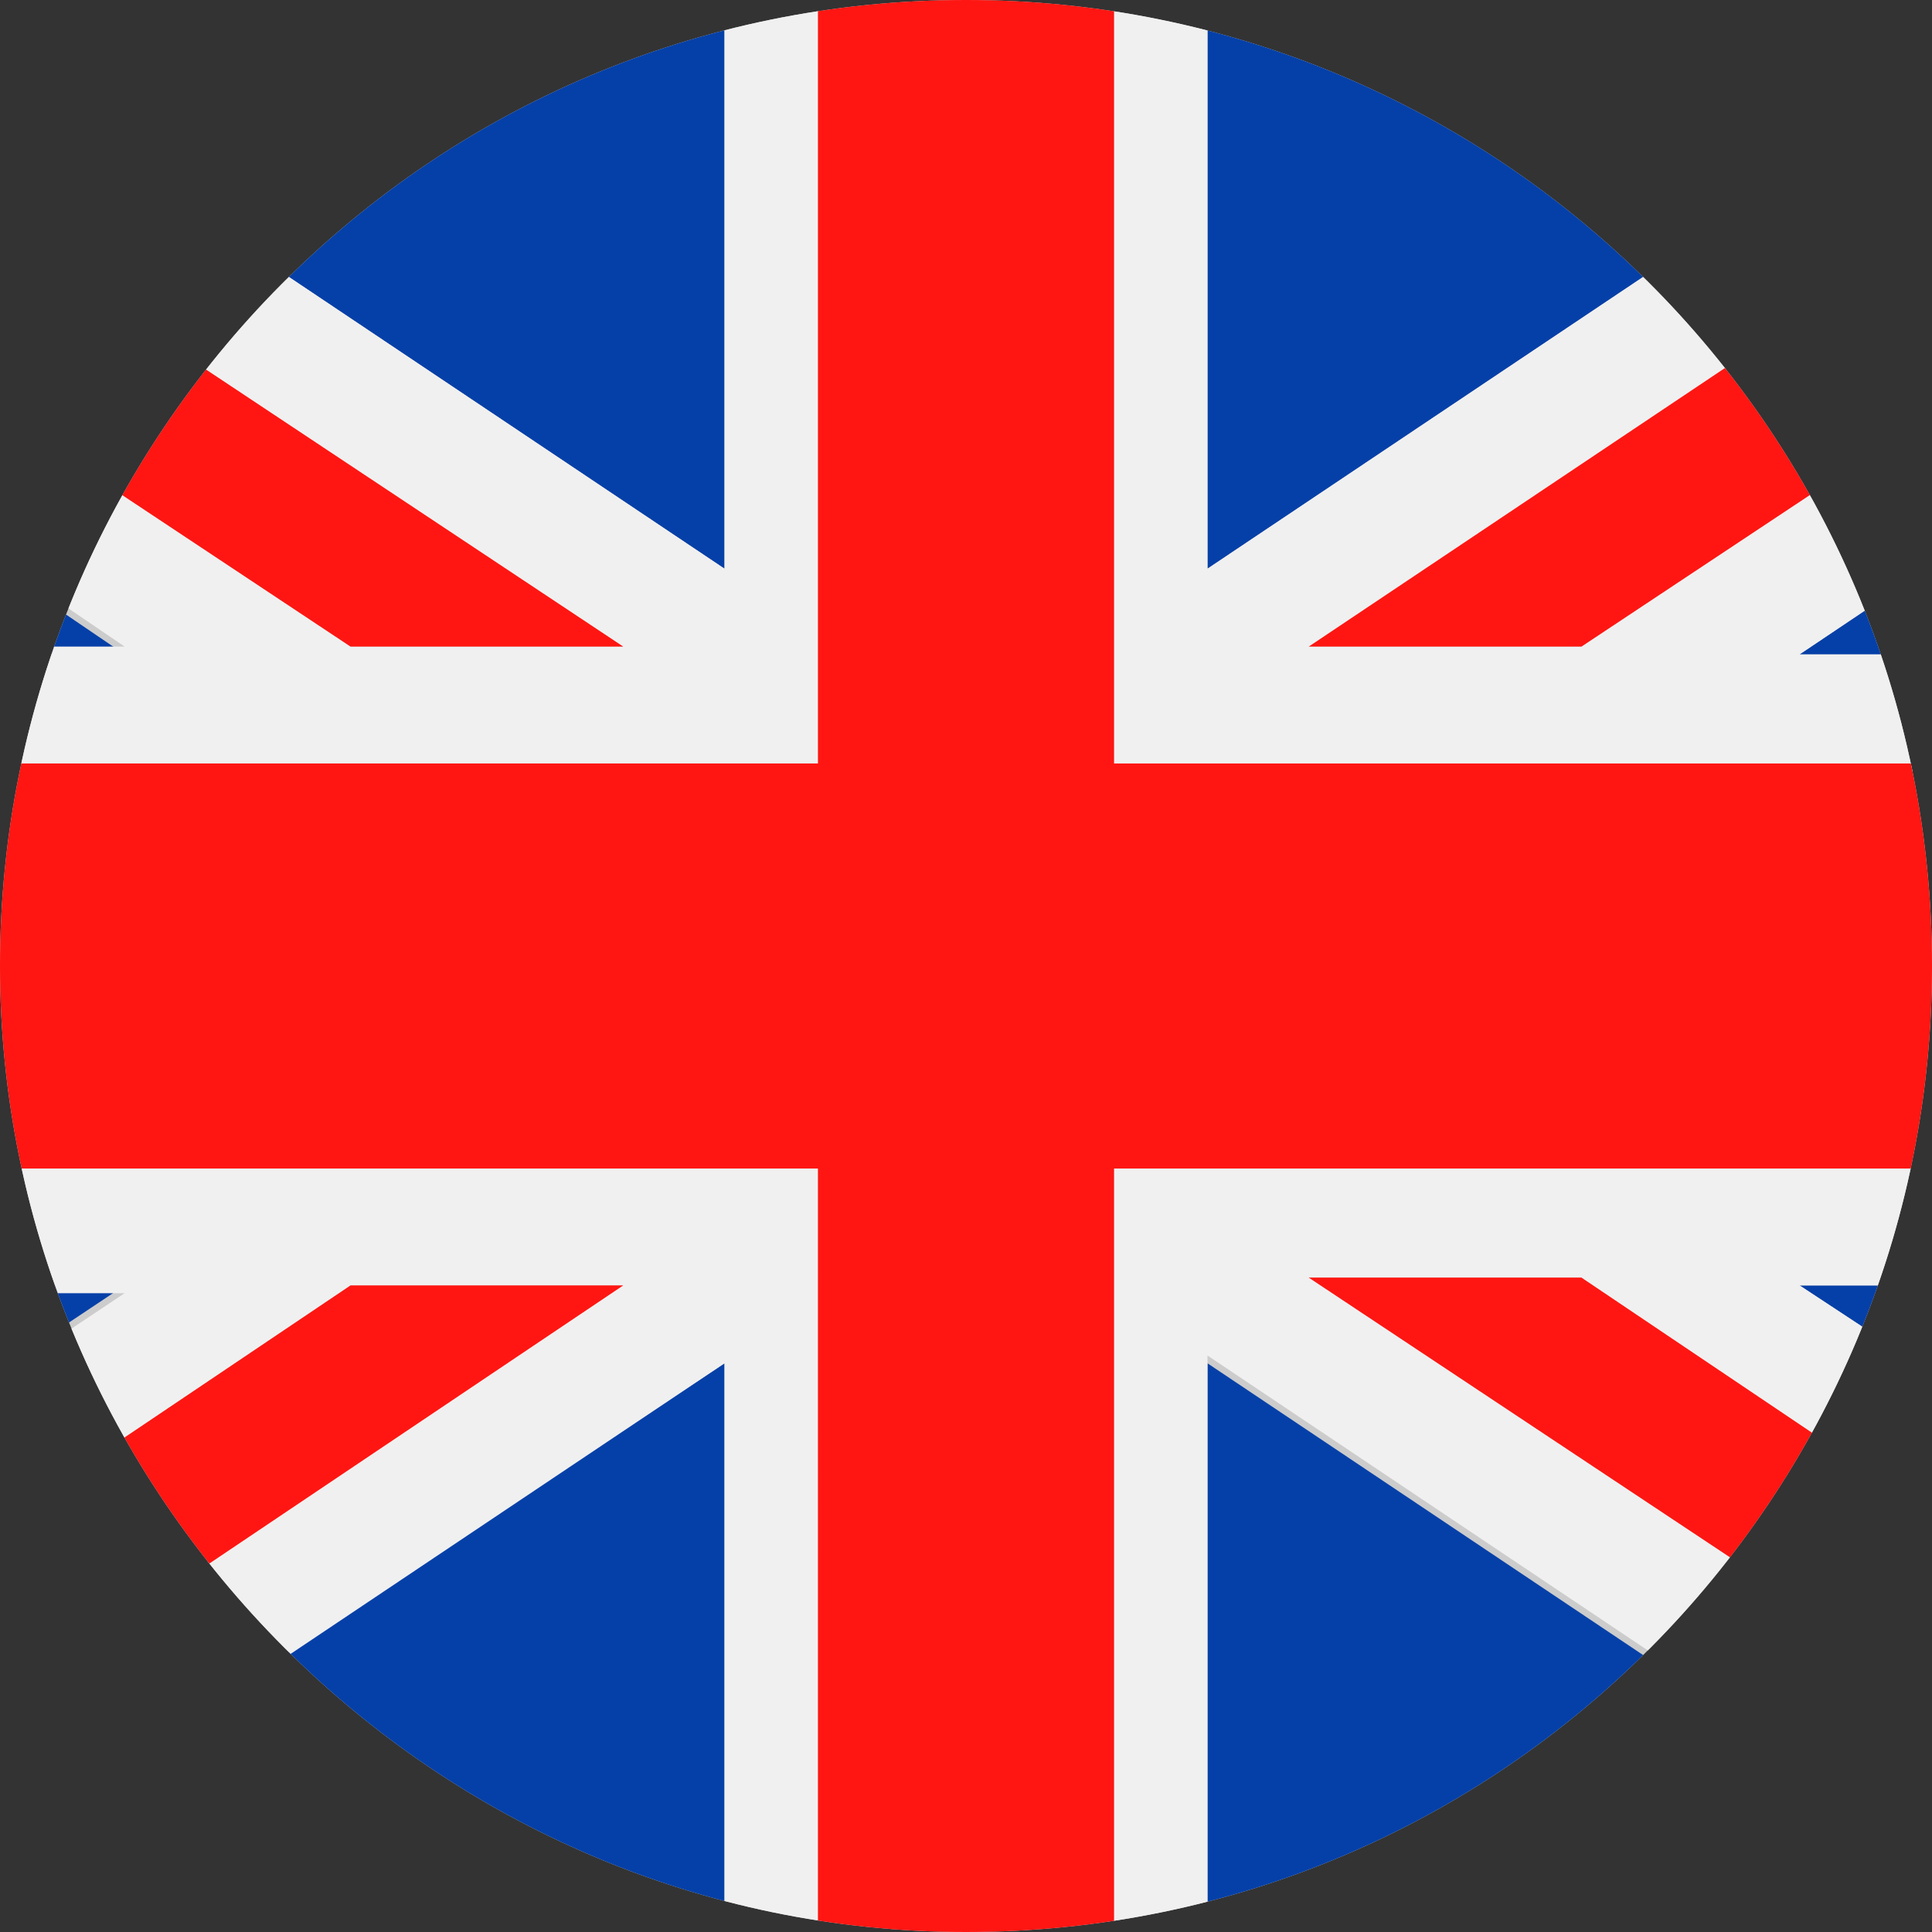
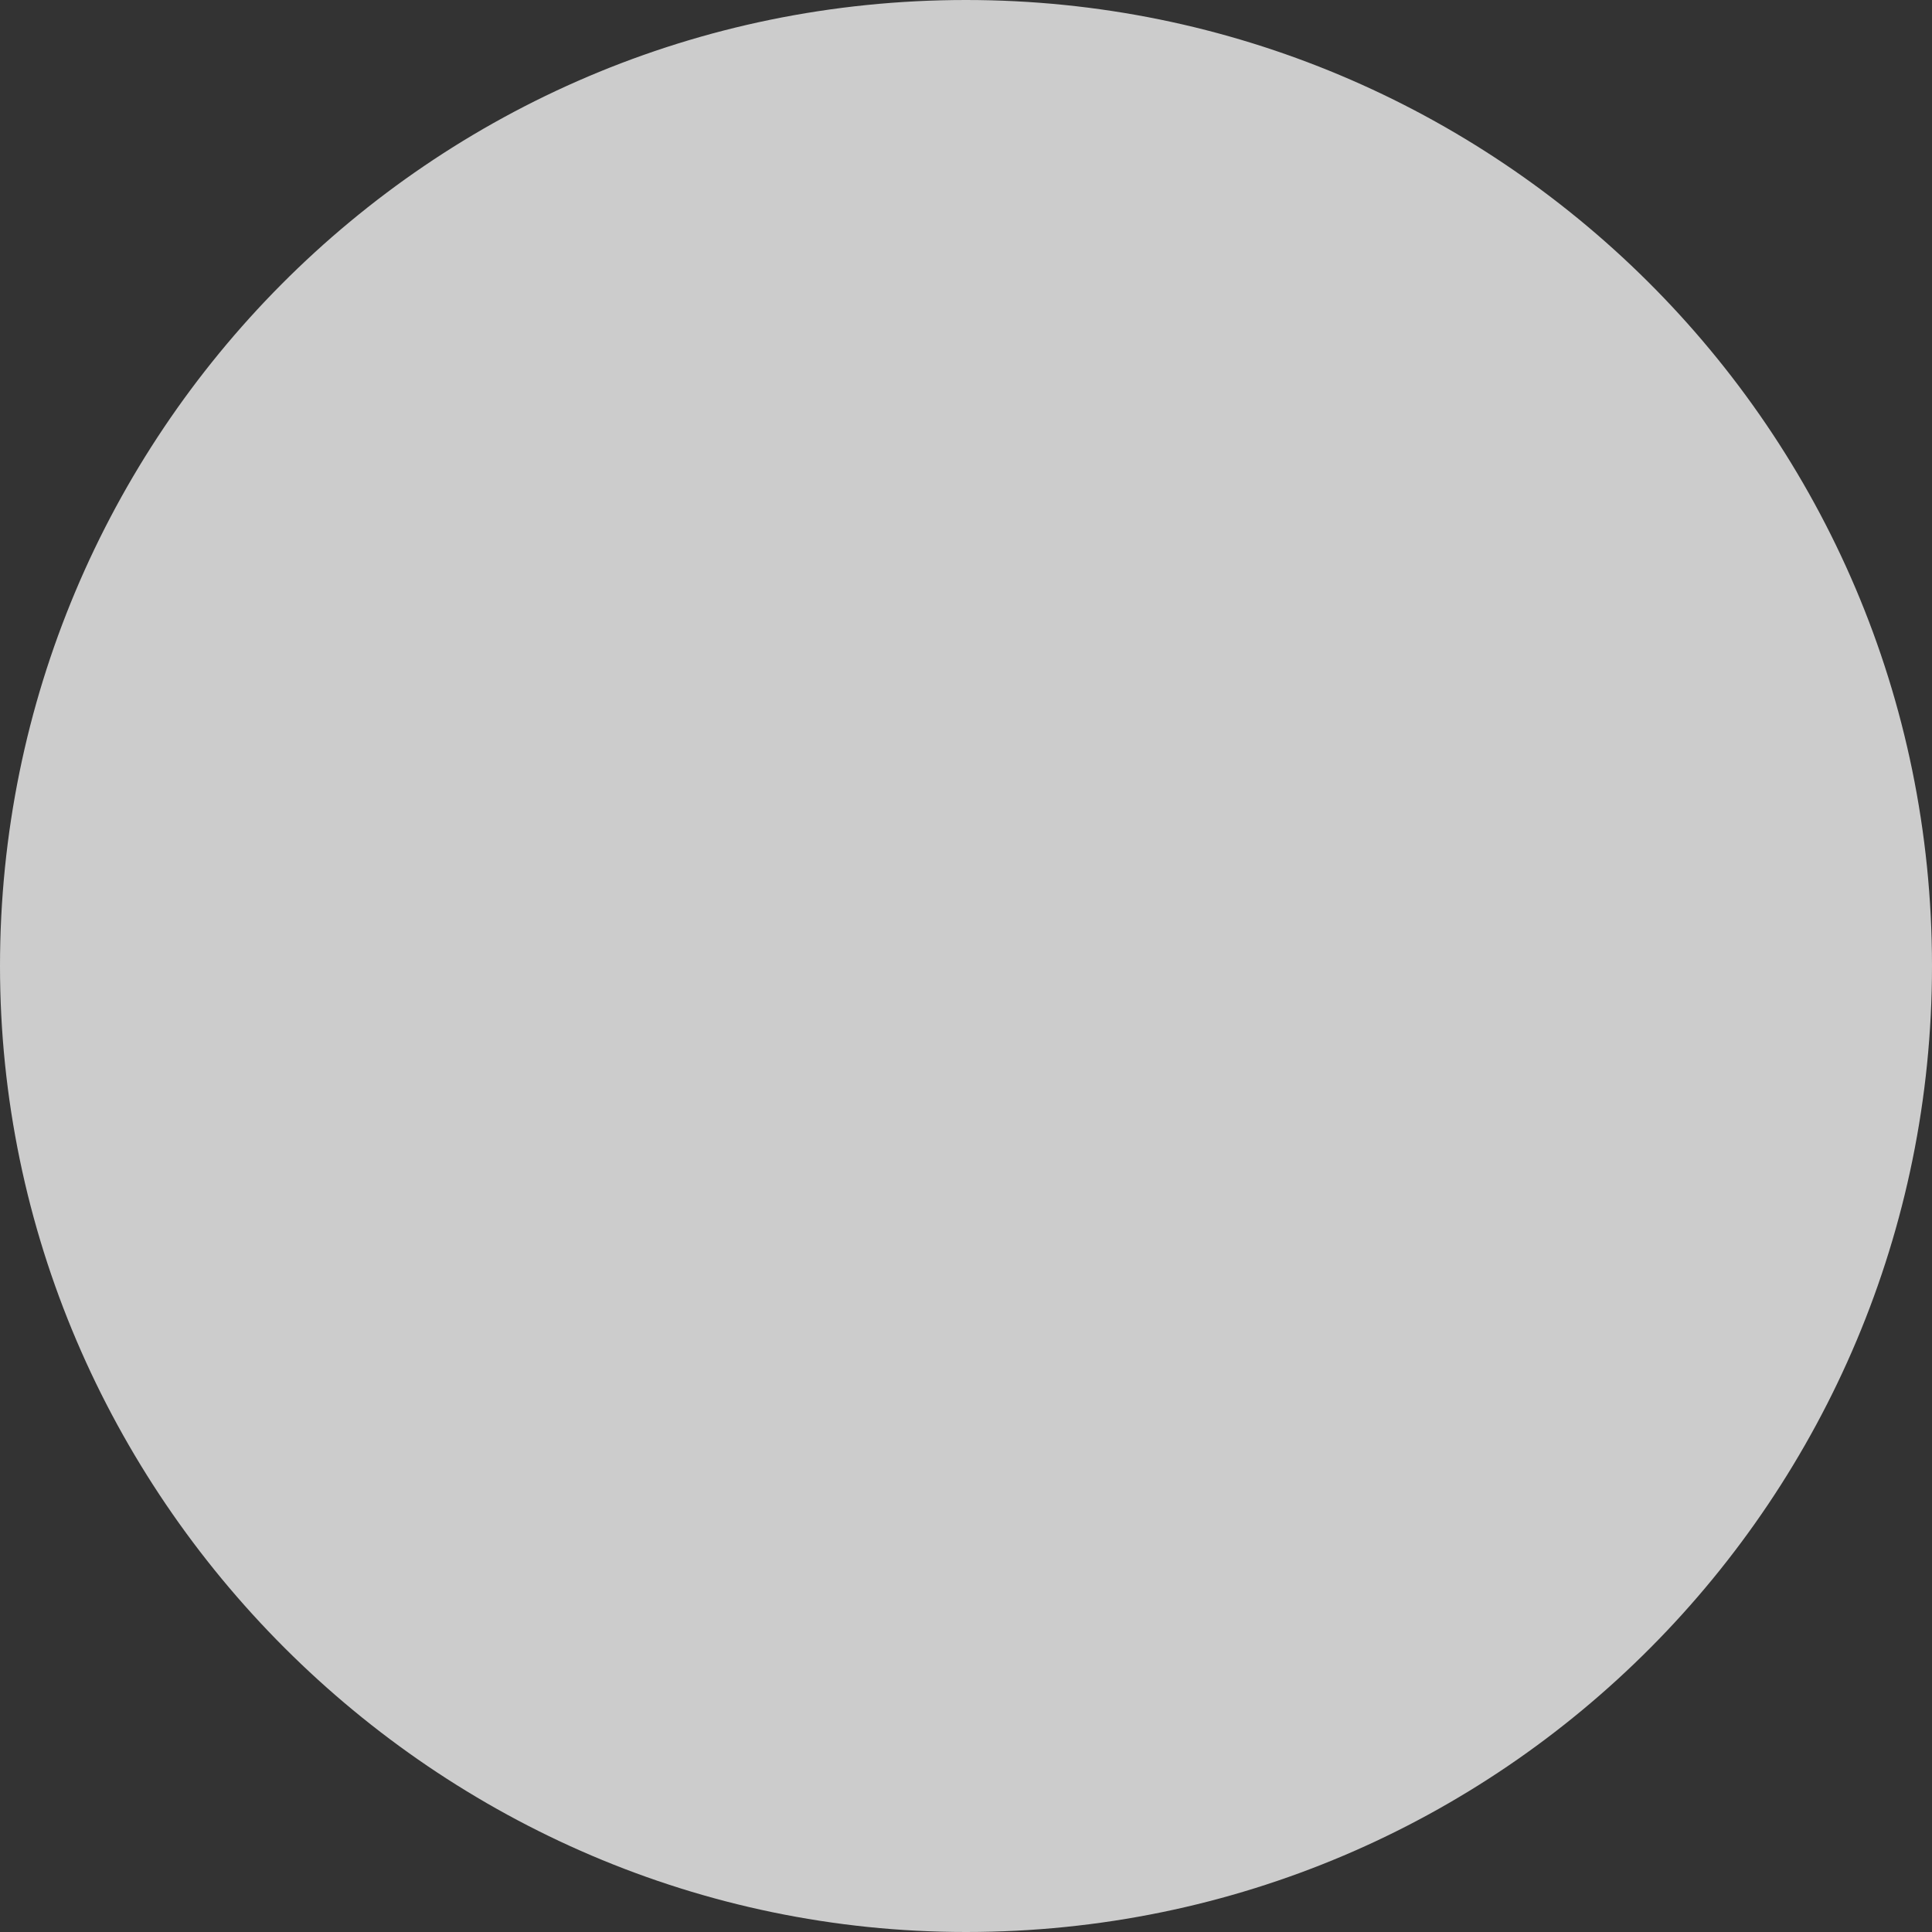
<svg xmlns="http://www.w3.org/2000/svg" xmlns:xlink="http://www.w3.org/1999/xlink" version="1.1" id="Layer_1" x="0px" y="0px" viewBox="0 0 24.8 24.8" style="enable-background:new 0 0 24.8 24.8;" xml:space="preserve">
  <rect x="0" y="0" width="24.8" height="24.8" fill="#333333" stroke="none" />
  <style type="text/css">
	.st0{fill-rule:evenodd;clip-rule:evenodd;fill:#CCCCCC;}
	.st1{clip-path:url(#SVGID_00000070102922535891360920000001424861513852139691_);}
	.st2{fill-rule:evenodd;clip-rule:evenodd;fill:#0540A8;}
	.st3{fill-rule:evenodd;clip-rule:evenodd;fill:#F0F0F0;}
	.st4{fill-rule:evenodd;clip-rule:evenodd;fill:#FF1612;}
</style>
  <g id="Layer_2_00000134210324196739221150000010315099289708232844_">
    <g id="Layer_1-2">
      <g id="Page_1">
        <g id="Layer_1-2-2">
          <path class="st0" d="M12.4,0c6.8,0,12.4,5.5,12.4,12.4c0,6.8-5.5,12.4-12.4,12.4C5.6,24.8,0,19.2,0,12.4l0,0C0,5.6,5.5,0,12.4,0      C12.4,0,12.4,0,12.4,0z" />
          <g>
            <defs>
-               <path id="SVGID_1_" d="M12.4,0c6.8,0,12.4,5.5,12.4,12.4c0,6.8-5.5,12.4-12.4,12.4C5.6,24.8,0,19.2,0,12.4l0,0        C0,5.6,5.5,0,12.4,0C12.4,0,12.4,0,12.4,0z" />
-             </defs>
+               </defs>
            <clipPath id="SVGID_00000177484129421294164070000010288032840219247014_">
              <use xlink:href="#SVGID_1_" style="overflow:visible;" />
            </clipPath>
            <g style="clip-path:url(#SVGID_00000177484129421294164070000010288032840219247014_);">
              <path class="st2" d="M-1.6,0H9.3v7.3L-1.6,0z M15.5,0h10.9L15.5,7.3V0z M31,3.1v5.3h-7.9L31,3.1z M31,16.5v5.2l-7.9-5.2        L31,16.5z M26.4,24.8H15.5v-7.3L26.4,24.8z M9.3,24.8h-11l11-7.3L9.3,24.8L9.3,24.8z M-6.2,21.7v-5.2h7.8L-6.2,21.7z         M-6.2,8.3V3.1l7.8,5.3L-6.2,8.3z" />
              <path class="st3" d="M9.3,0h1.2v9.8H-6.2V8.3h7.8l-7.8-5.3V1.2L4.5,8.3H8L-4.5,0h2.9L9.3,7.3V0z M14.3,0h1.2v7.3L26.4,0h2.9        L16.8,8.3h3.5L31,1.2v1.9l-7.9,5.3H31v1.5H14.3L14.3,0z M31,15v1.5h-7.9l7.9,5.2v1.9l-10.7-7.2h-3.5l12.5,8.3h-2.9l-10.9-7.3        v7.3h-1.2V15H31z M10.5,24.8H9.3v-7.3l-10.9,7.3h-2.9L8,16.5H4.5l-10.7,7.2v-1.9l7.8-5.2h-7.8V15h16.7V24.8L10.5,24.8z" />
              <path class="st4" d="M14.3,0v9.8H31V15H14.3v9.9h-3.8V15H-6.2V9.8h16.7V0H14.3z M31,23.6l-10.7-7.2h-3.5l12.5,8.3H31V23.6z         M20.3,8.3L31,1.2V0h-1.8L16.8,8.3H20.3z M8,8.3L-4.5,0h-1.7v1.2L4.5,8.3H8z M4.5,16.5l-10.7,7.2v1.2h1.7L8,16.5H4.5z" />
            </g>
          </g>
        </g>
      </g>
    </g>
  </g>
</svg>